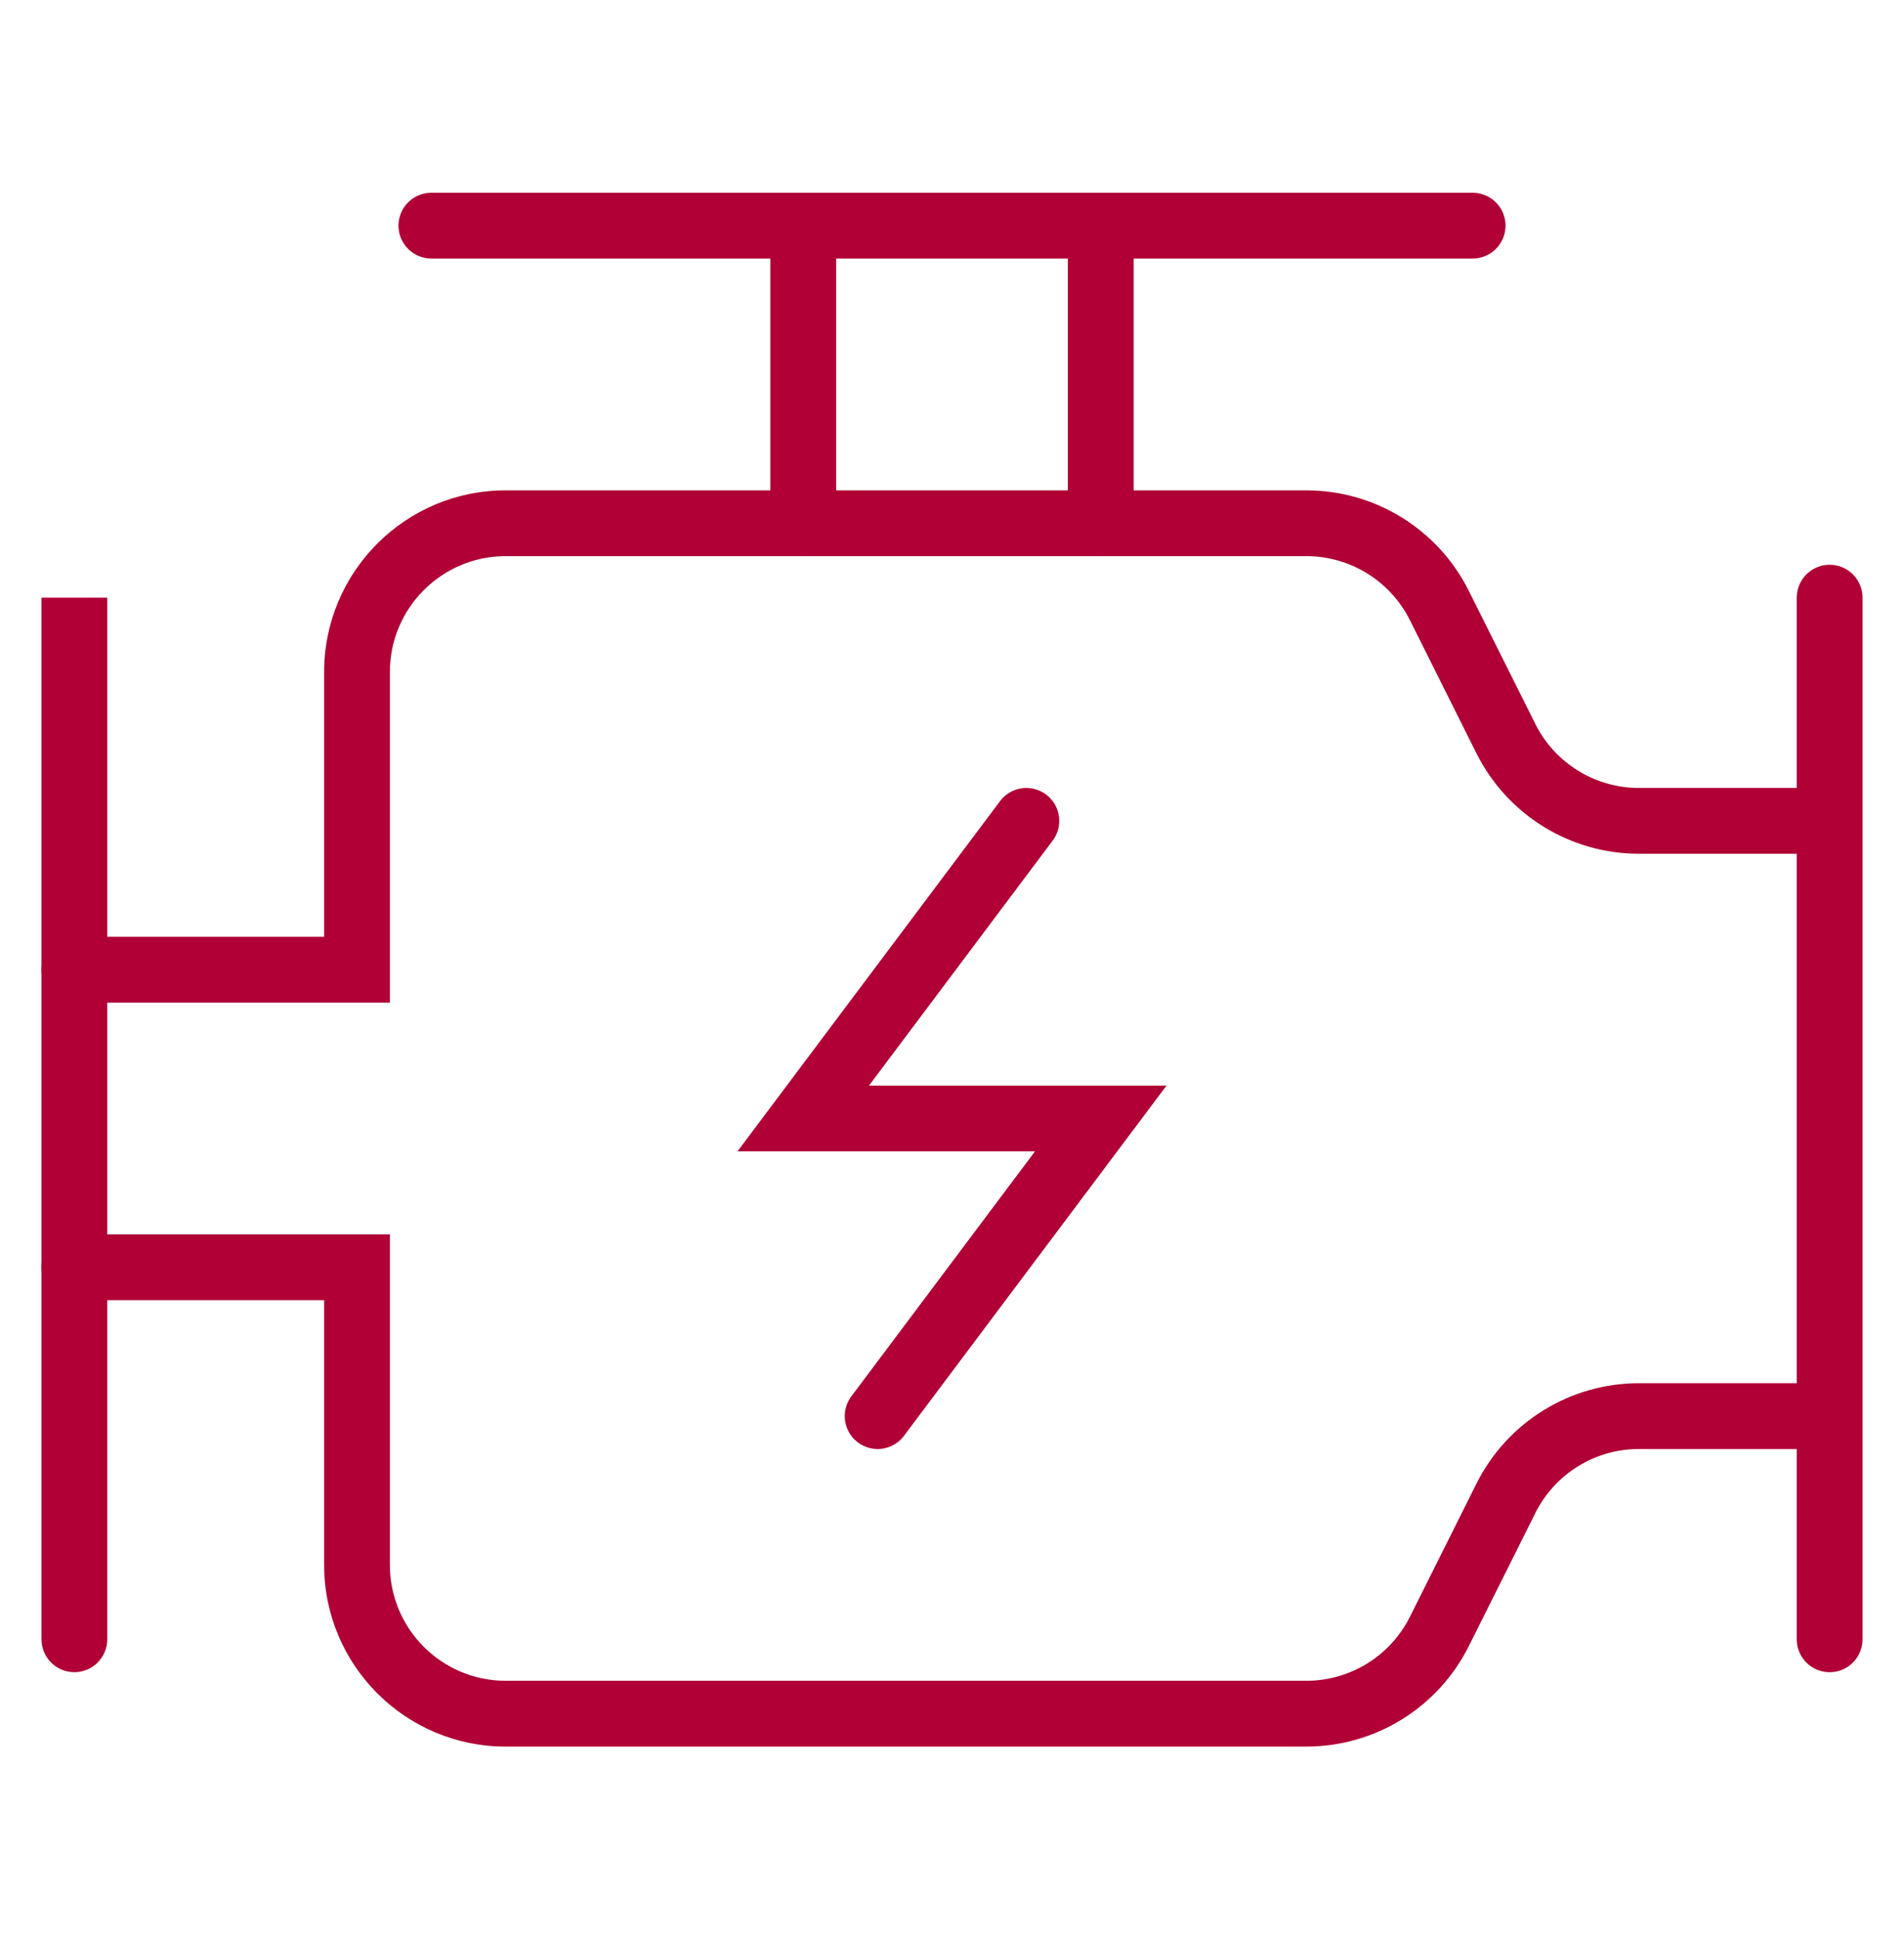
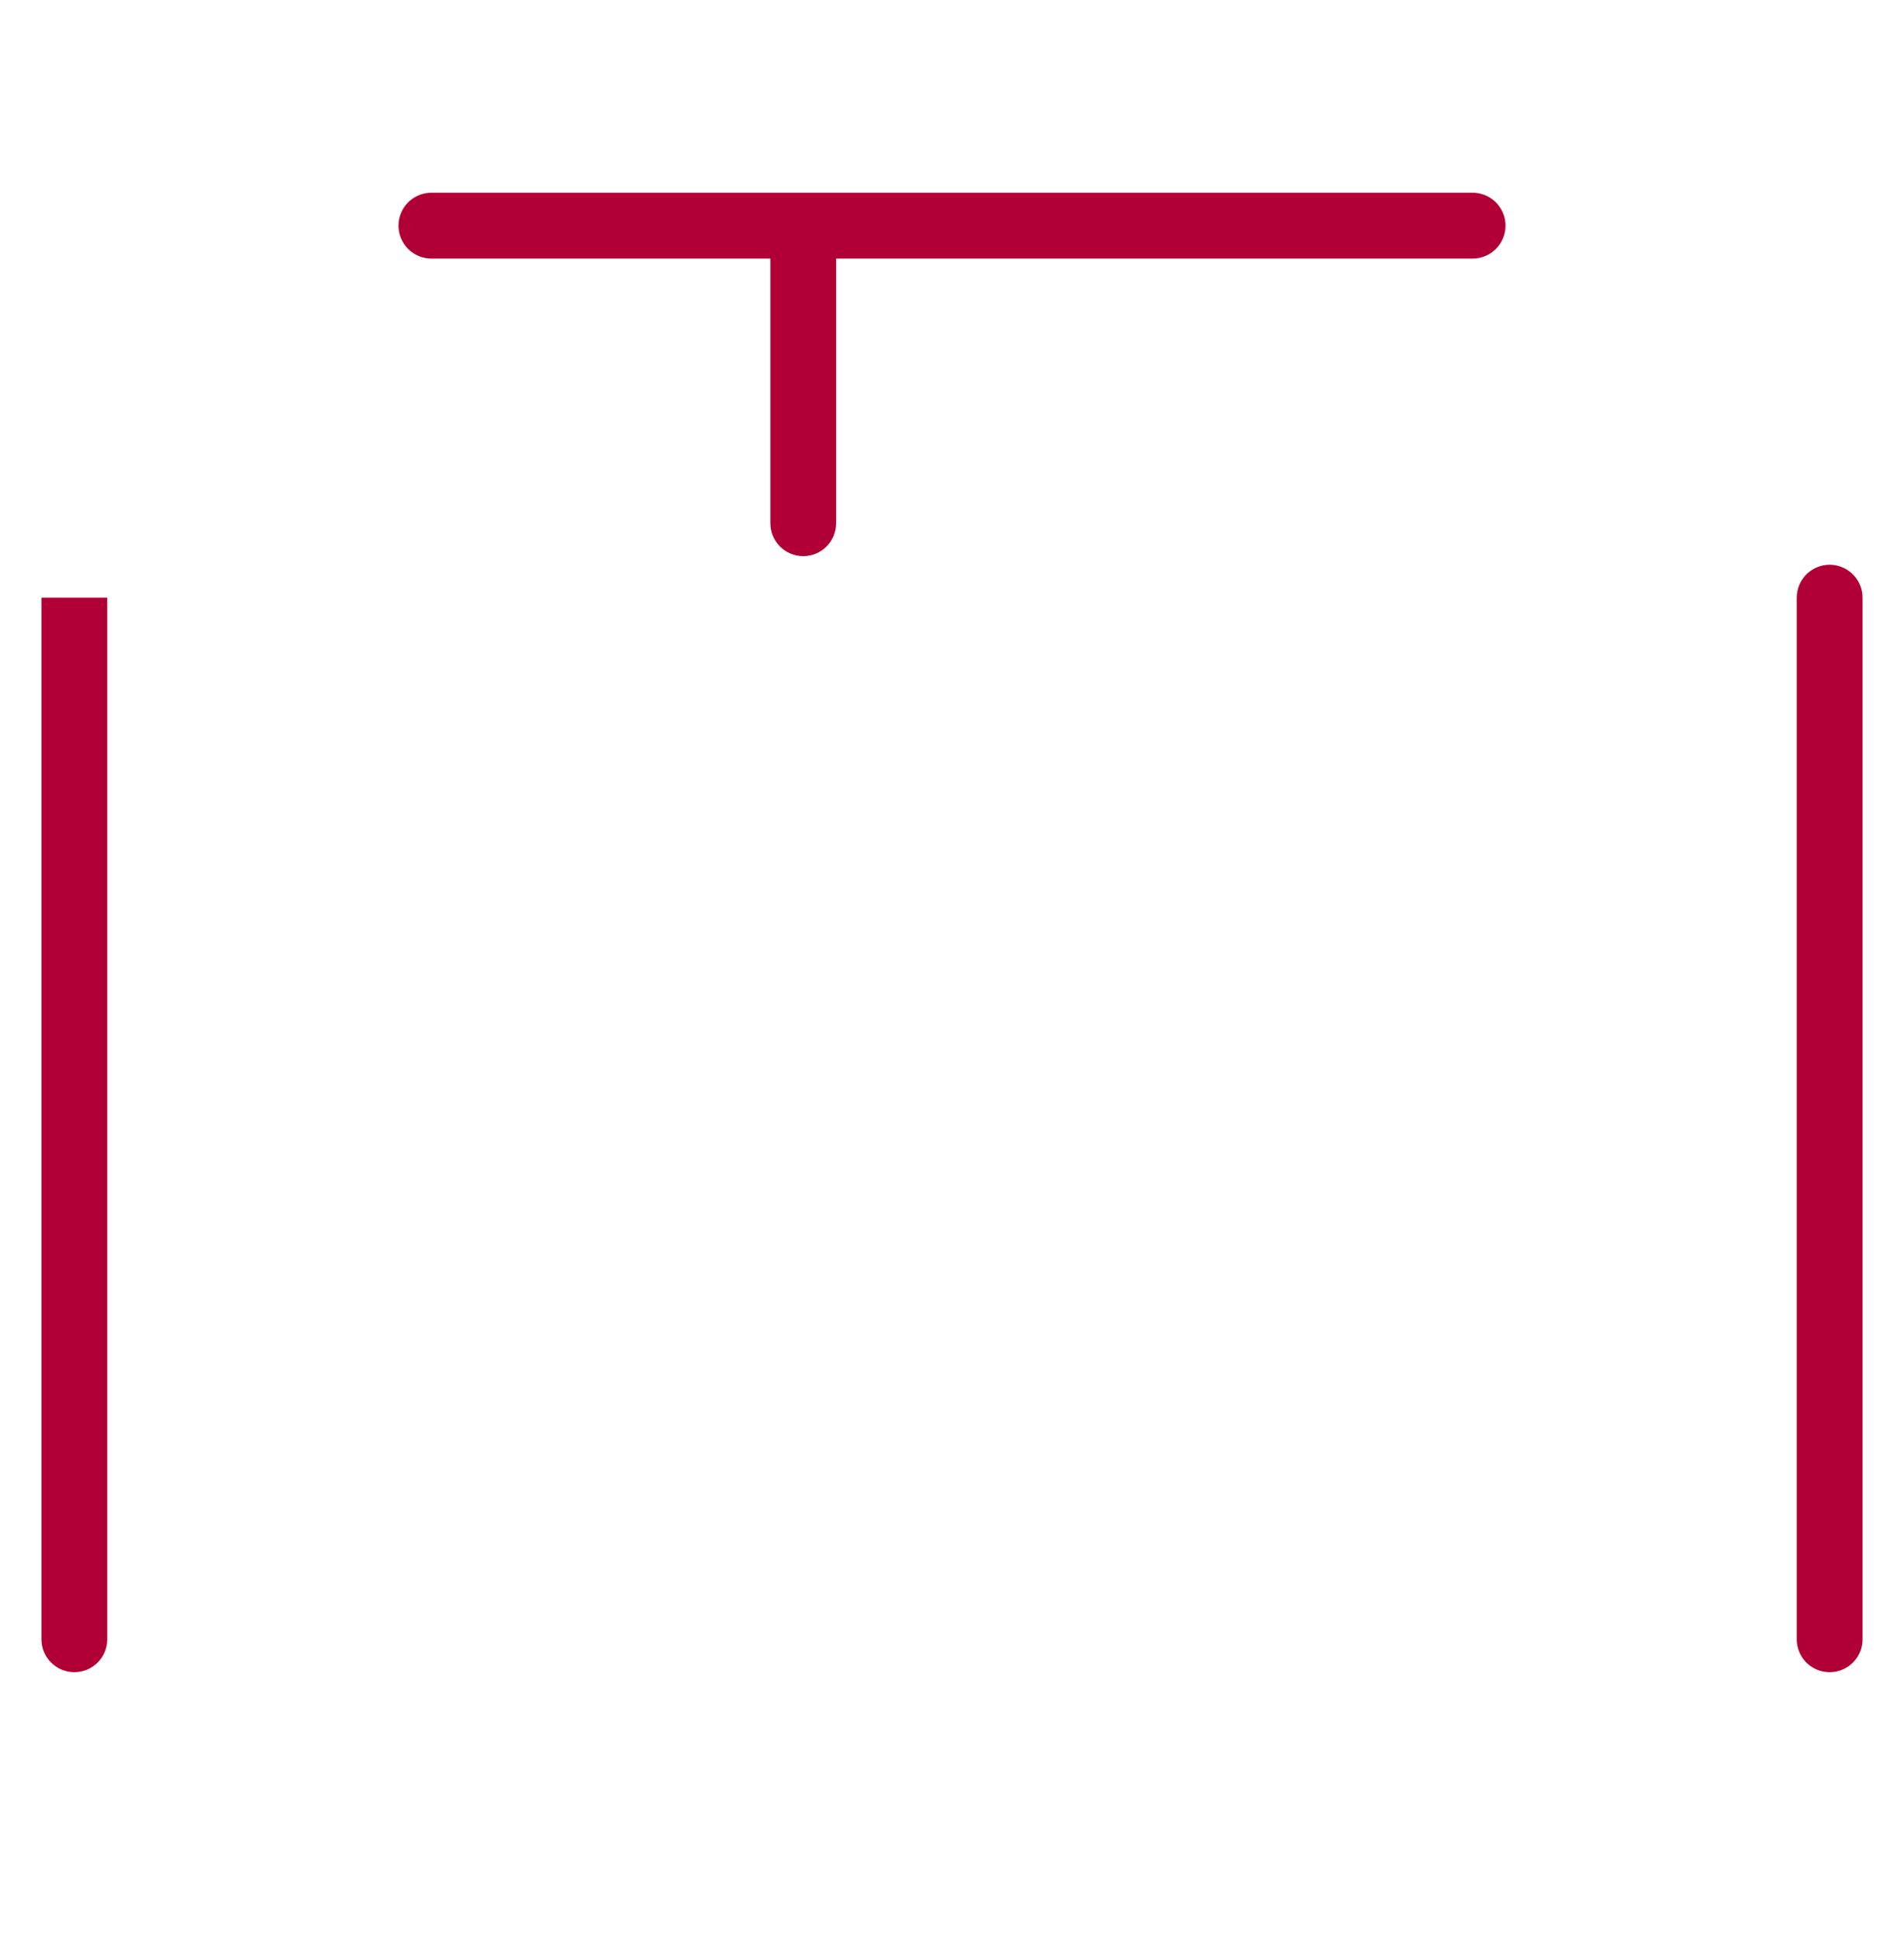
<svg xmlns="http://www.w3.org/2000/svg" width="55" height="56" viewBox="0 0 55 56" fill="none">
  <path d="M3.098 47.336C3.098 47.861 2.673 48.286 2.148 48.286C1.624 48.286 1.198 47.861 1.198 47.336H3.098ZM3.098 17.258V47.336H1.198V17.258H3.098Z" fill="#B00035" />
-   <path d="M29.648 23.703L23.203 32.297H31.797L25.352 40.891" stroke="#B00035" stroke-width="1.9" stroke-miterlimit="10" stroke-linecap="round" />
-   <path d="M2.148 37.544C1.624 37.544 1.198 37.118 1.198 36.594C1.198 36.069 1.624 35.644 2.148 35.644V37.544ZM10.312 36.594V35.644H11.262V36.594H10.312ZM41.578 47.109L42.428 47.534L42.428 47.534L41.578 47.109ZM43.5 43.266L42.65 42.841L42.65 42.841L43.5 43.266ZM2.148 35.644H10.312V37.544H2.148V35.644ZM11.262 36.594V45.188H9.363V36.594H11.262ZM11.262 45.188C11.262 47.036 12.761 48.534 14.609 48.534V50.434C11.712 50.434 9.363 48.085 9.363 45.188H11.262ZM14.609 48.534H37.735V50.434H14.609V48.534ZM37.735 48.534C39.003 48.534 40.162 47.818 40.729 46.684L42.428 47.534C41.539 49.312 39.722 50.434 37.735 50.434V48.534ZM40.729 46.684L42.65 42.841L44.35 43.691L42.428 47.534L40.729 46.684ZM42.65 42.841C43.539 41.063 45.356 39.941 47.343 39.941V41.841C46.075 41.841 44.916 42.557 44.349 43.691L42.65 42.841ZM47.343 39.941H52.852V41.841H47.343V39.941Z" fill="#B00035" />
-   <path d="M43.5 21.328L42.65 21.753L42.65 21.753L43.5 21.328ZM41.578 17.485L42.428 17.06L42.428 17.06L41.578 17.485ZM10.312 28H11.262V28.95H10.312V28ZM2.148 28.95C1.624 28.95 1.198 28.525 1.198 28C1.198 27.475 1.624 27.05 2.148 27.05V28.95ZM52.852 24.653H47.343V22.753H52.852V24.653ZM47.343 24.653C45.356 24.653 43.539 23.53 42.65 21.753L44.349 20.903C44.916 22.037 46.075 22.753 47.343 22.753V24.653ZM42.65 21.753L40.729 17.91L42.428 17.06L44.35 20.903L42.65 21.753ZM40.729 17.91C40.162 16.776 39.003 16.059 37.735 16.059V14.159C39.722 14.159 41.539 15.282 42.428 17.06L40.729 17.91ZM37.735 16.059H14.609V14.159H37.735V16.059ZM14.609 16.059C12.761 16.059 11.262 17.558 11.262 19.406H9.363C9.363 16.509 11.712 14.159 14.609 14.159V16.059ZM11.262 19.406V28H9.363V19.406H11.262ZM10.312 28.95H2.148V27.05H10.312V28.95Z" fill="#B00035" />
  <path d="M24.153 15.109C24.153 15.634 23.728 16.059 23.203 16.059C22.678 16.059 22.253 15.634 22.253 15.109H24.153ZM22.253 15.109V6.516H24.153V15.109H22.253Z" fill="#B00035" />
-   <path d="M32.747 15.109C32.747 15.634 32.322 16.059 31.797 16.059C31.272 16.059 30.847 15.634 30.847 15.109H32.747ZM32.747 6.516V15.109H30.847V6.516H32.747Z" fill="#B00035" />
  <path d="M12.461 6.516H42.539" stroke="#B00035" stroke-width="1.9" stroke-miterlimit="10" stroke-linecap="round" />
  <path d="M52.852 17.258V47.336" stroke="#B00035" stroke-width="1.9" stroke-miterlimit="10" stroke-linecap="round" />
</svg>